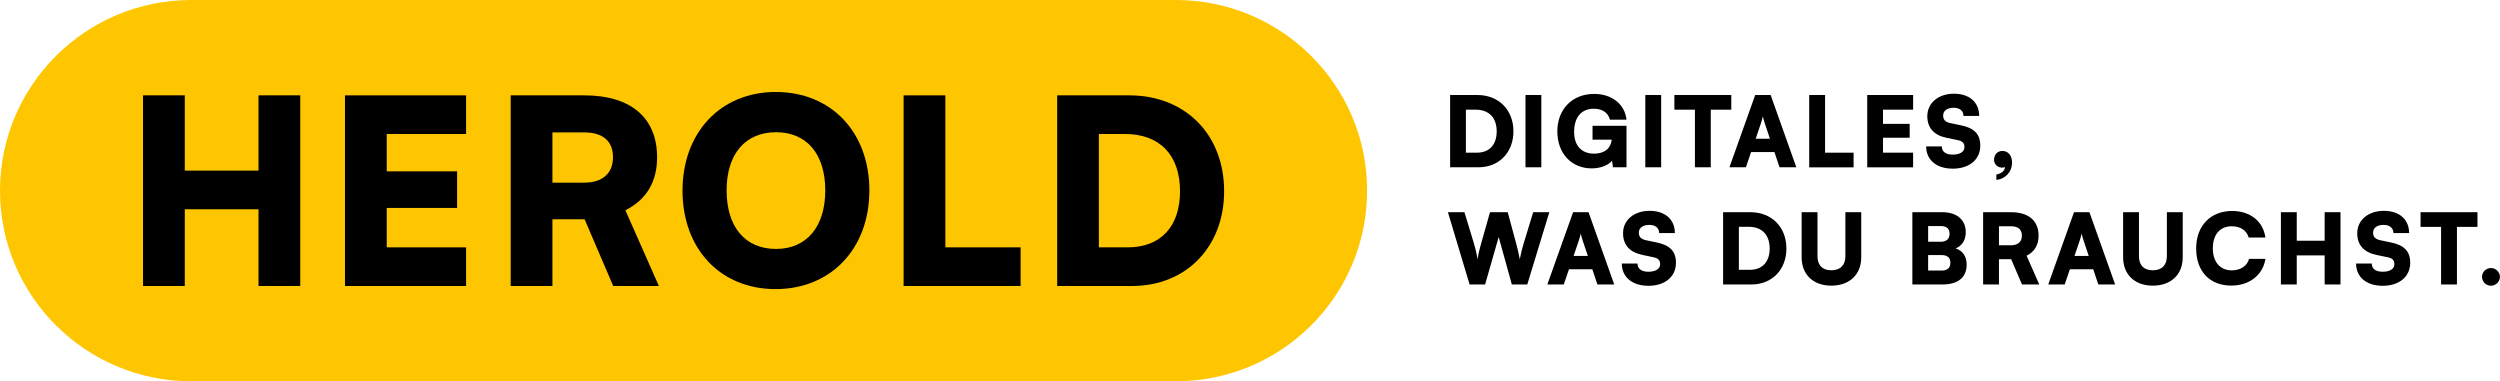
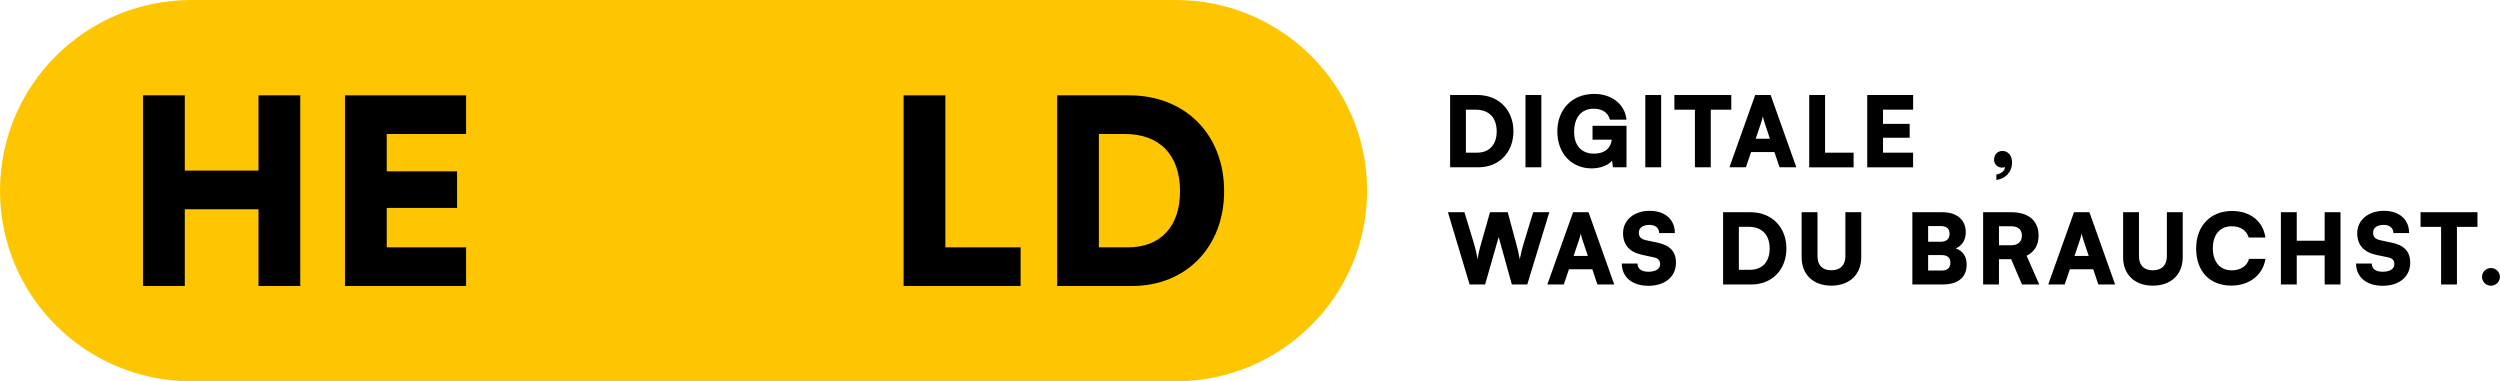
<svg xmlns="http://www.w3.org/2000/svg" version="1.1" id="Ebene_1" x="0px" y="0px" viewBox="0 0 362.85 55.35" style="enable-background:new 0 0 362.85 55.35;" xml:space="preserve">
  <style type="text/css">
	.st0{fill:#FEC600;}
	.st1{fill:#FFFFFF;}
</style>
  <g>
    <g>
      <g>
        <path class="st0" d="M170.65,0H27.77C12.43,0,0,12.39,0,27.67v0c0,15.28,12.43,27.67,27.77,27.67h142.88     c15.34,0,27.77-12.39,27.77-27.67v0C198.43,12.39,185.99,0,170.65,0z" />
        <g>
          <path d="M20.76,41.51V13.84h6.06v10.92h10.7V13.84h6.06v27.67h-6.06V30.37h-10.7v11.14H20.76z" />
          <path d="M50.07,41.51V13.84h17.58v5.61H56.13v5.42h10.21v5.31H56.13v5.72h11.52v5.61H50.07z" />
-           <path d="M74.12,41.51V13.84h10.7c6.73,0,10.55,3.25,10.55,8.98c0,3.59-1.53,6.13-4.6,7.7l4.86,10.99H89l-4.15-9.69h-4.67v9.69      H74.12z M80.18,26.51h4.6c2.66,0,4.19-1.35,4.19-3.7c0-2.32-1.46-3.59-4.15-3.59h-4.64V26.51z" />
-           <path d="M112.56,41.96c-8,0-13.5-5.83-13.5-14.29c0-8.45,5.53-14.32,13.54-14.32c8.04,0,13.58,5.83,13.58,14.29      S120.6,41.96,112.56,41.96z M112.64,19.19c-4.49,0-7.18,3.18-7.18,8.45c0,5.31,2.69,8.49,7.18,8.49c4.45,0,7.14-3.25,7.14-8.49      C119.78,22.36,117.09,19.19,112.64,19.19z" />
          <path d="M137.21,35.9h10.92v5.61h-16.98V13.84h6.06V35.9z" />
          <path d="M153.44,41.51V13.84h10.47c8.12,0,13.76,5.68,13.76,13.91c0,8.08-5.5,13.76-13.39,13.76H153.44z M159.49,19.45V35.9      h4.19c4.79,0,7.59-3.03,7.59-8.15c0-5.24-2.95-8.3-7.97-8.3H159.49z" />
        </g>
      </g>
    </g>
    <g>
      <g>
        <g>
          <path d="M210.47,24.28V13.79h3.97c3.08,0,5.22,2.16,5.22,5.27c0,3.06-2.08,5.22-5.08,5.22H210.47z M212.76,15.92v6.24h1.59      c1.81,0,2.88-1.15,2.88-3.09c0-1.98-1.12-3.15-3.02-3.15H212.76z" />
          <path d="M223.71,24.28h-2.3V13.79h2.3V24.28z" />
          <path d="M228.47,19.14c0,2.11,1.19,3.16,2.86,3.16c1.73,0,2.5-0.94,2.59-2.03h-2.78v-2.01h4.93v6.02h-1.97l-0.13-0.95      c-0.57,0.67-1.7,1.11-2.95,1.11c-2.93,0-4.99-2.16-4.99-5.37c0-3.16,2.11-5.44,5.36-5.44c2.51,0,4.44,1.47,4.68,3.74h-2.41      c-0.27-1.11-1.23-1.59-2.33-1.59C229.45,15.78,228.47,17.11,228.47,19.14z" />
          <path d="M241.1,24.28h-2.3V13.79h2.3V24.28z" />
          <path d="M243.03,13.79h8.25v2.13h-2.98v8.36h-2.3v-8.36h-2.98V13.79z" />
          <path d="M251.01,24.28l3.74-10.49h2.24l3.73,10.49h-2.44l-0.74-2.21h-3.39l-0.75,2.21H251.01z M254.82,20.14h2.07l-0.75-2.24      c-0.11-0.35-0.24-0.77-0.28-1.02c-0.04,0.24-0.16,0.64-0.28,1.02L254.82,20.14z" />
          <path d="M264.89,22.16h4.14v2.13h-6.44V13.79h2.3V22.16z" />
          <path d="M271.01,24.28V13.79h6.66v2.13h-4.37v2.06h3.87v2.01h-3.87v2.17h4.37v2.13H271.01z" />
-           <path d="M283.59,13.6c2.25,0,3.67,1.25,3.67,3.23h-2.28c0-0.74-0.55-1.19-1.42-1.19c-0.94,0-1.53,0.43-1.53,1.12      c0,0.64,0.33,0.95,1.06,1.11l1.57,0.33c1.87,0.38,2.76,1.28,2.76,2.93c0,2.03-1.59,3.35-4,3.35c-2.34,0-3.86-1.26-3.86-3.23      h2.28c0,0.77,0.57,1.19,1.59,1.19c1.03,0,1.69-0.41,1.69-1.08c0-0.58-0.27-0.88-0.96-1.02l-1.6-0.33      c-1.87-0.38-2.83-1.45-2.83-3.16C279.74,14.94,281.34,13.6,283.59,13.6z" />
          <path d="M289.75,26.11v-0.78c0.71-0.13,1.22-0.51,1.26-1.09c-0.11,0.06-0.26,0.09-0.41,0.09c-0.67,0-1.18-0.5-1.18-1.12      c0-0.78,0.48-1.3,1.22-1.3c0.82,0,1.39,0.68,1.39,1.66C292.04,24.92,291.09,25.97,289.75,26.11z" />
          <path d="M210.15,30.8h2.4l1.38,4.55c0.18,0.62,0.35,1.25,0.52,2.28c0.17-1.04,0.34-1.63,0.52-2.28l1.29-4.55h2.57l1.23,4.55      c0.17,0.64,0.34,1.28,0.52,2.28c0.21-1.06,0.37-1.64,0.55-2.25l1.4-4.58h2.34l-3.2,10.49h-2.24l-1.91-6.89l-1.97,6.89h-2.25      L210.15,30.8z" />
          <path d="M224.58,41.29l3.74-10.49h2.24l3.73,10.49h-2.44l-0.74-2.21h-3.39l-0.75,2.21H224.58z M228.39,37.15h2.07l-0.75-2.24      c-0.11-0.35-0.24-0.77-0.28-1.02c-0.04,0.24-0.16,0.64-0.28,1.02L228.39,37.15z" />
          <path d="M239.42,30.6c2.25,0,3.67,1.25,3.67,3.23h-2.28c0-0.74-0.55-1.19-1.42-1.19c-0.94,0-1.53,0.43-1.53,1.12      c0,0.64,0.33,0.95,1.06,1.11l1.57,0.33c1.87,0.38,2.76,1.28,2.76,2.93c0,2.03-1.59,3.35-4,3.35c-2.34,0-3.86-1.26-3.86-3.23      h2.28c0,0.77,0.57,1.19,1.59,1.19c1.03,0,1.69-0.41,1.69-1.08c0-0.58-0.27-0.88-0.96-1.02L238.4,37      c-1.87-0.38-2.83-1.45-2.83-3.16C235.57,31.94,237.17,30.6,239.42,30.6z" />
          <path d="M250.09,41.29V30.8h3.97c3.08,0,5.22,2.16,5.22,5.27c0,3.06-2.08,5.22-5.08,5.22H250.09z M252.38,32.92v6.24h1.59      c1.81,0,2.88-1.15,2.88-3.09c0-1.98-1.12-3.15-3.02-3.15H252.38z" />
          <path d="M261.49,30.8h2.3v6.39c0,1.32,0.72,2.04,2.01,2.04c1.3,0,2.04-0.75,2.04-2.04V30.8h2.3v6.55c0,2.49-1.7,4.11-4.34,4.11      c-2.62,0-4.31-1.6-4.31-4.11V30.8z" />
          <path d="M277.55,30.8h4.37c2.11,0,3.39,1.11,3.39,2.91c0,1.12-0.51,1.94-1.46,2.35c1.03,0.34,1.59,1.15,1.59,2.34      c0,1.86-1.25,2.89-3.51,2.89h-4.37V30.8z M279.85,32.81v2.28h1.83c0.82,0,1.28-0.41,1.28-1.16c0-0.74-0.44-1.12-1.28-1.12      H279.85z M279.85,37.02v2.25h1.94c0.85,0,1.29-0.38,1.29-1.16c0-0.71-0.45-1.09-1.29-1.09H279.85z" />
          <path d="M287.83,41.29V30.8h4.05c2.55,0,4,1.23,4,3.4c0,1.36-0.58,2.33-1.74,2.92l1.84,4.17h-2.51l-1.57-3.67h-1.77v3.67H287.83      z M290.13,35.6h1.74c1.01,0,1.59-0.51,1.59-1.4c0-0.88-0.55-1.36-1.57-1.36h-1.76V35.6z" />
          <path d="M297.28,41.29l3.74-10.49h2.24l3.73,10.49h-2.44l-0.74-2.21h-3.39l-0.75,2.21H297.28z M301.09,37.15h2.07l-0.75-2.24      c-0.11-0.35-0.24-0.77-0.28-1.02c-0.04,0.24-0.16,0.64-0.28,1.02L301.09,37.15z" />
          <path d="M308.15,30.8h2.3v6.39c0,1.32,0.72,2.04,2.01,2.04c1.3,0,2.04-0.75,2.04-2.04V30.8h2.3v6.55c0,2.49-1.7,4.11-4.34,4.11      c-2.62,0-4.31-1.6-4.31-4.11V30.8z" />
          <path d="M318.75,36.05c0-3.27,2.08-5.43,5.22-5.43c2.62,0,4.51,1.5,4.83,3.86h-2.42c-0.31-1.05-1.21-1.64-2.47-1.64      c-1.7,0-2.74,1.21-2.74,3.2c0,1.97,1.05,3.2,2.74,3.2c1.29,0,2.24-0.64,2.52-1.67h2.38c-0.37,2.34-2.33,3.88-4.95,3.88      C320.71,41.46,318.75,39.37,318.75,36.05z" />
          <path d="M331.05,41.29V30.8h2.3v4.14h4.05V30.8h2.3v10.49h-2.3v-4.22h-4.05v4.22H331.05z" />
          <path d="M345.99,30.6c2.25,0,3.67,1.25,3.67,3.23h-2.28c0-0.74-0.55-1.19-1.42-1.19c-0.94,0-1.53,0.43-1.53,1.12      c0,0.64,0.33,0.95,1.06,1.11l1.57,0.33c1.87,0.38,2.76,1.28,2.76,2.93c0,2.03-1.59,3.35-4,3.35c-2.34,0-3.86-1.26-3.86-3.23      h2.28c0,0.77,0.57,1.19,1.59,1.19c1.03,0,1.69-0.41,1.69-1.08c0-0.58-0.27-0.88-0.96-1.02l-1.6-0.33      c-1.87-0.38-2.83-1.45-2.83-3.16C342.13,31.94,343.73,30.6,345.99,30.6z" />
          <path d="M351.33,30.8h8.25v2.13h-2.98v8.36h-2.3v-8.36h-2.98V30.8z" />
          <path d="M360.24,40.19c0-0.71,0.58-1.29,1.3-1.29c0.7,0,1.3,0.58,1.3,1.29c0,0.7-0.61,1.28-1.3,1.28      C360.82,41.47,360.24,40.89,360.24,40.19z" />
        </g>
      </g>
    </g>
  </g>
</svg>